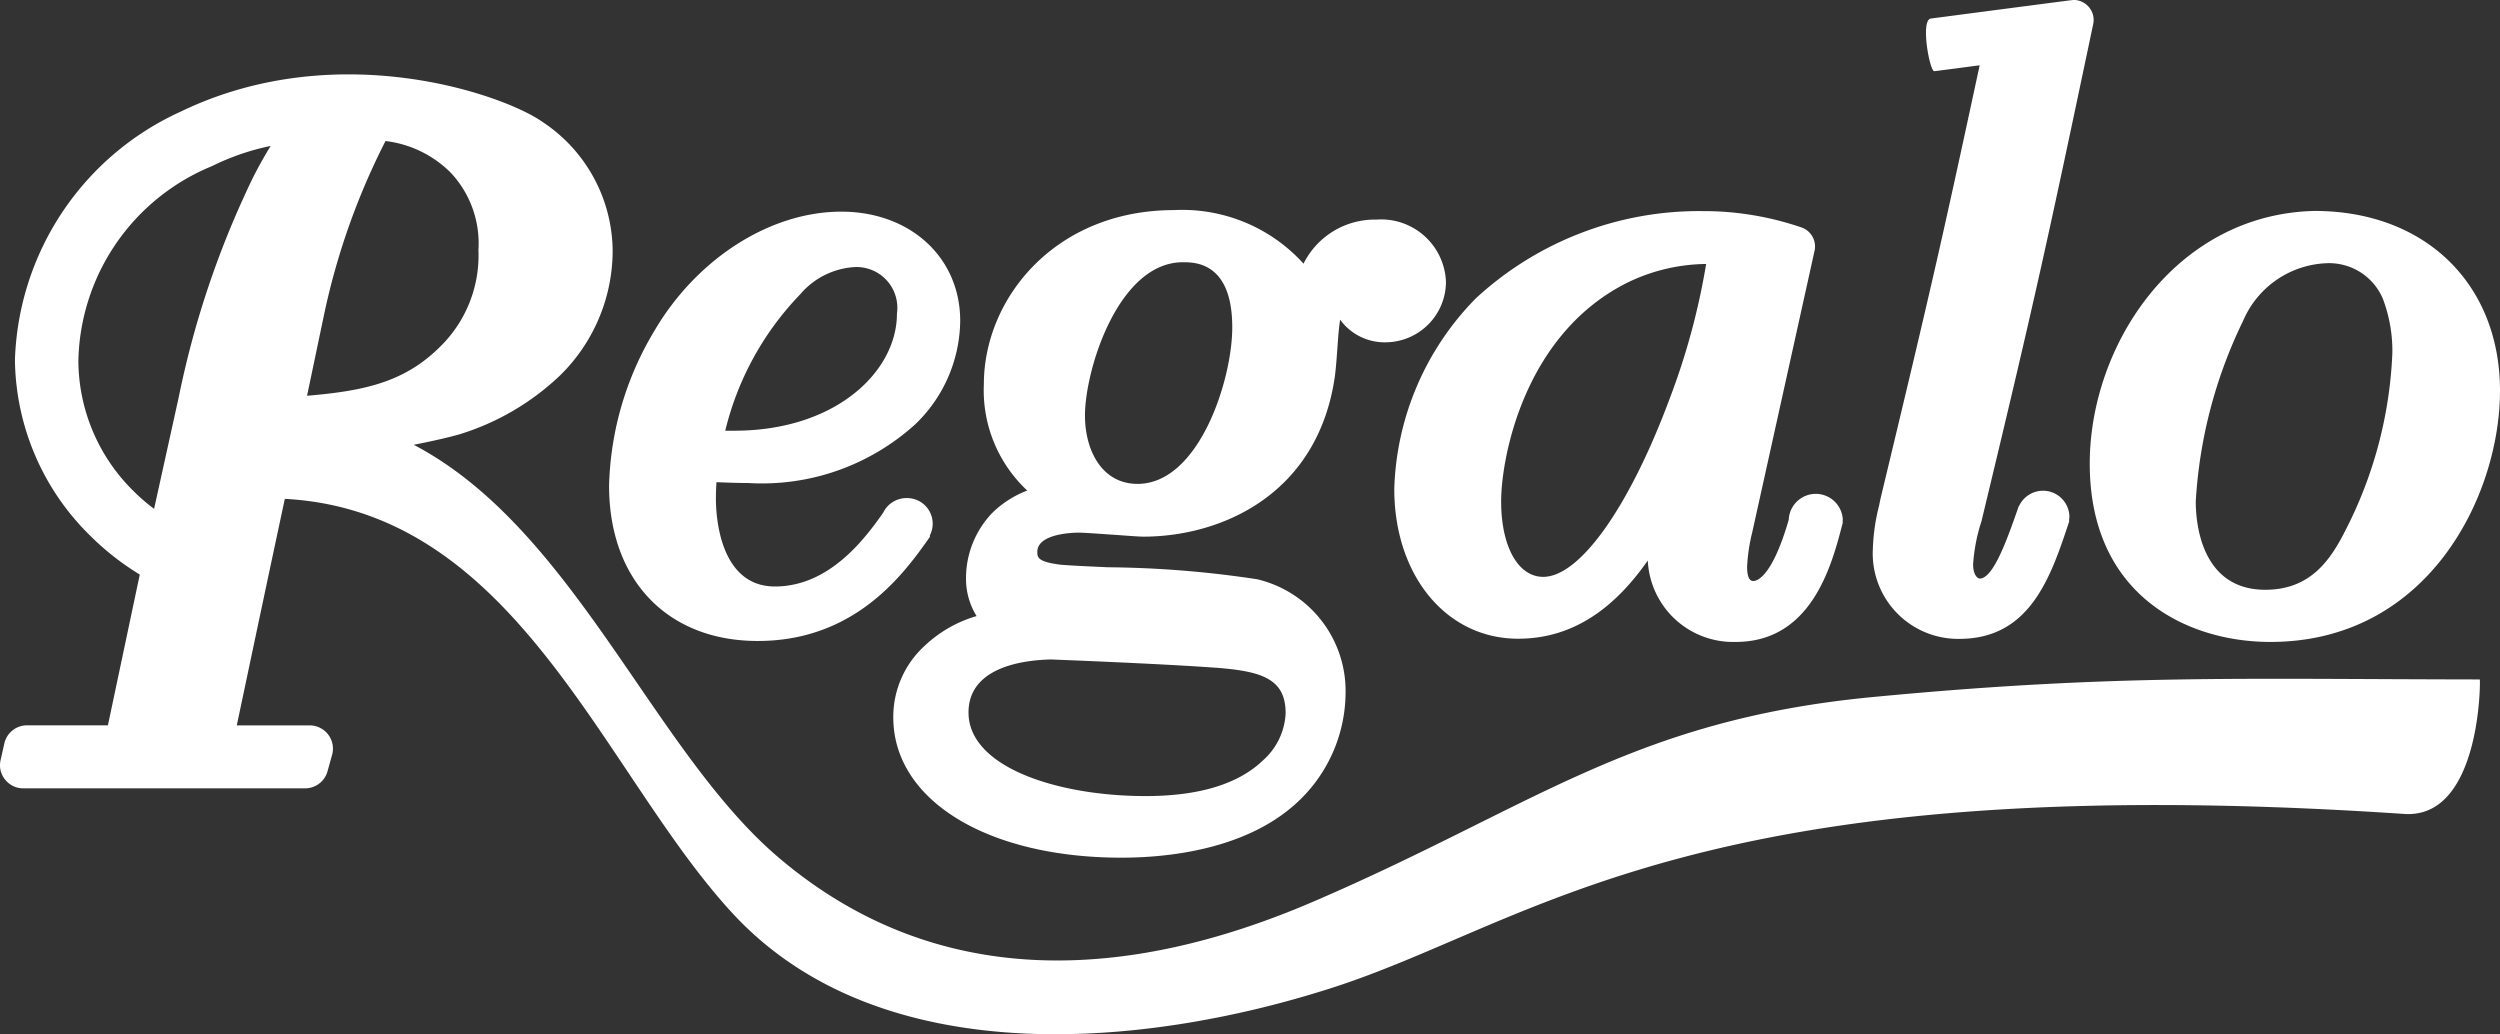
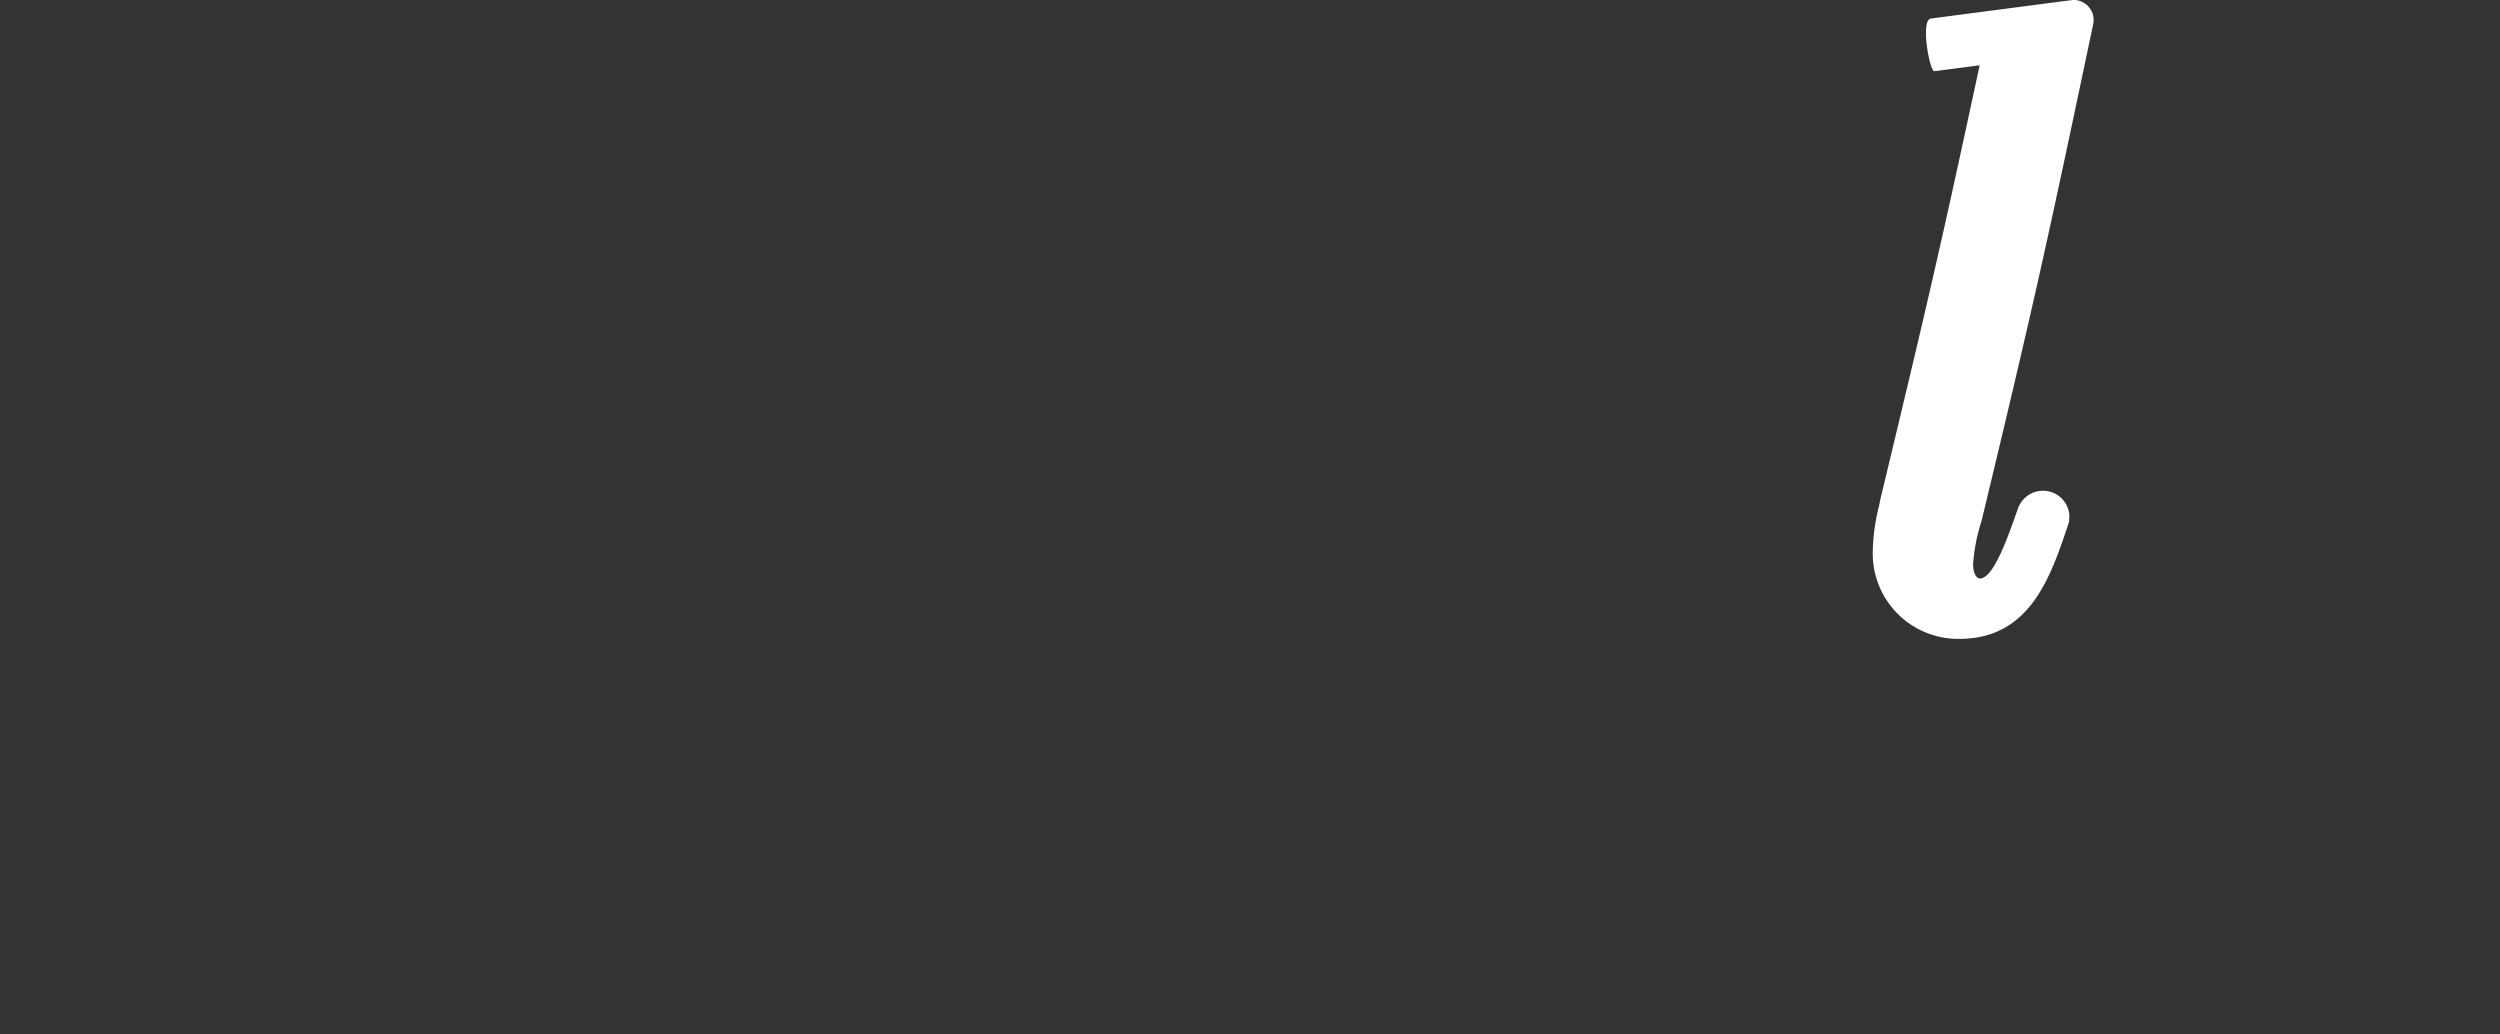
<svg xmlns="http://www.w3.org/2000/svg" width="104.095" height="43.058" viewBox="0 0 104.095 43.058">
  <rect x="0" y="0" width="104.095" height="43.058" fill="#333333" stroke="none" />
  <g id="regalo_logo_white" transform="translate(-908.347 -388.999)">
-     <path id="Path_7" data-name="Path 7" d="M110.111,4873.458c.3.012,4.345.167,6.721.334,2.062.14,3.046.463,3.046,1.908a2.793,2.793,0,0,1-.953,1.968c-1.027.982-2.663,1.478-4.877,1.478-3.663,0-7.374-1.2-7.374-3.479C106.674,4873.726,109.068,4873.48,110.111,4873.458Zm5.491-16.54c.5,0,2.054,0,2.054,2.71,0,2.209-1.394,6.519-3.942,6.519-1.512,0-2.191-1.433-2.191-2.844C111.523,4861.391,112.913,4856.918,115.6,4856.918Zm-9.032,13.133a2.951,2.951,0,0,0,.44,1.6,5.293,5.293,0,0,0-2.168,1.244,4,4,0,0,0-1.3,2.972c0,3.447,3.907,5.844,9.5,5.844,1.866,0,5.319-.312,7.47-2.447a6.256,6.256,0,0,0,1.862-4.4,4.78,4.78,0,0,0-3.677-4.745,43.53,43.53,0,0,0-6.211-.5c-.878-.039-1.6-.073-1.968-.106-.979-.118-.979-.318-.979-.536,0-.775,1.543-.8,1.718-.8.216,0,.811.044,1.381.083s1.128.084,1.315.084c3.242,0,7.277-1.751,7.977-6.686.048-.374.072-.747.1-1.121.031-.413.055-.826.118-1.227a2.287,2.287,0,0,0,1.913.942,2.527,2.527,0,0,0,2.493-2.5,2.7,2.7,0,0,0-2.9-2.609,3.314,3.314,0,0,0-3.031,1.834,6.807,6.807,0,0,0-5.392-2.23c-4.957,0-7.918,3.686-7.918,7.249a5.706,5.706,0,0,0,1.806,4.428,4.261,4.261,0,0,0-1.445.92A3.925,3.925,0,0,0,106.57,4870.051Z" transform="translate(842 -4457)" fill="#fff" />
-     <path id="Path_8" data-name="Path 8" d="M159.745,4859.36a3.945,3.945,0,0,1,3.454-2.4,2.43,2.43,0,0,1,2.361,1.467,6.113,6.113,0,0,1,.4,2.275,17.707,17.707,0,0,1-1.969,7.411c-.64,1.266-1.485,2.443-3.323,2.443-2.685,0-2.894-2.816-2.894-3.675A19.75,19.75,0,0,1,159.745,4859.36Zm1.132,13.368c6.6,0,9.565-6.118,9.565-10.462,0-4.405-3.076-7.484-7.725-7.484h-.008c-5.773.14-9.349,5.572-9.349,10.523C153.36,4870.781,157.41,4872.728,160.877,4872.728Z" transform="translate(842 -4457)" fill="#fff" />
-     <path id="Path_9" data-name="Path 9" d="M79.836,4859.121a29.129,29.129,0,0,1,2.563-7.25,4.613,4.613,0,0,1,2.719,1.322,4.3,4.3,0,0,1,1.15,3.212,5.317,5.317,0,0,1-1.619,4.054c-1.475,1.456-3.137,1.818-5.517,2.019Zm-3.22-5.17a38.513,38.513,0,0,0-2.83,8.6l-1.023,4.635a7.412,7.412,0,0,1-.842-.726,7.651,7.651,0,0,1-2.311-5.437,8.957,8.957,0,0,1,5.548-8.1,10.139,10.139,0,0,1,2.46-.848A16.624,16.624,0,0,0,76.616,4853.951Zm67.713,21.071c-10.057.959-14.137,4.582-23.309,8.524-7.733,3.324-15.67,3.753-22.246-1.835-5.237-4.444-8.513-13.685-15.2-17.192.766-.15,1.46-.307,1.938-.446a10.583,10.583,0,0,0,4.121-2.409,7.287,7.287,0,0,0,2.224-5.186,6.489,6.489,0,0,0-2.933-5.41c-1.6-1.126-8.516-3.569-15.037-.429a11.77,11.77,0,0,0-6.918,10.35,10.41,10.41,0,0,0,3.118,7.3,11.166,11.166,0,0,0,2.08,1.634L70.84,4876.2H67.476a.968.968,0,0,0-.948.753l-.158.7a.944.944,0,0,0,.192.809.956.956,0,0,0,.757.362H79.048a.969.969,0,0,0,.936-.708l.191-.686a.968.968,0,0,0-.936-1.227H76.206l.866-4.1.549-2.588.585-2.744c9.719.513,13.289,11.51,18.693,17.31,6.108,6.542,16.981,5.6,24.91,3.05,8.485-2.726,15.119-9.225,44.643-7.241,3.193.215,3.179-5.6,3.148-5.6C159.559,4874.278,154.335,4874.068,144.329,4875.022Z" transform="translate(842 -4457)" fill="#fff" />
-     <path id="Path_10" data-name="Path 10" d="M99.664,4858.256a3.22,3.22,0,0,1,2.278-1.137,1.7,1.7,0,0,1,1.752,1.941c0,2.4-2.535,4.873-6.77,4.873h-.379A12.359,12.359,0,0,1,99.664,4858.256ZM97.9,4872.688c4.106,0,6.13-2.866,7.161-4.327a.073.073,0,0,0,0-.062,1.067,1.067,0,0,0-.966-1.561,1.077,1.077,0,0,0-.973.608c-.741,1.054-2.227,3.073-4.507,3.073-2.343,0-2.459-3.034-2.459-3.642,0-.239.008-.468.023-.7.447.017.893.034,1.323.034a9.5,9.5,0,0,0,6.964-2.454,6.051,6.051,0,0,0,1.862-4.3c0-2.637-2.08-4.545-4.95-4.545-2.969,0-6.031,1.963-7.794,4.98a13.126,13.126,0,0,0-1.876,6.413C91.7,4870.146,94.136,4872.688,97.9,4872.688Z" transform="translate(842 -4457)" fill="#fff" />
-     <path id="Path_11" data-name="Path 11" d="M134.169,4857.738a7.655,7.655,0,0,1,3.173-.747h.045a28.949,28.949,0,0,1-1.511,5.587c-1.678,4.518-3.744,7.44-5.273,7.44-1.048,0-1.751-1.267-1.751-3.14C128.852,4865.06,129.808,4859.868,134.169,4857.738Zm-4.611,14.856c2.412,0,4.114-1.417,5.4-3.257a3.558,3.558,0,0,0,3.658,3.391c3.177,0,4.007-3.212,4.454-4.941a.127.127,0,0,0,0-.072c0-.023.008-.05.008-.073a1.127,1.127,0,0,0-2.252,0c-.7,2.414-1.338,2.548-1.469,2.548-.072,0-.264,0-.264-.6a7.537,7.537,0,0,1,.218-1.445l2.591-11.705a.838.838,0,0,0-.576-.981,12.554,12.554,0,0,0-4.086-.67,13.709,13.709,0,0,0-9.428,3.619,11.794,11.794,0,0,0-3.41,7.942C124.4,4869.967,126.572,4872.594,129.558,4872.594Z" transform="translate(842 -4457)" fill="#fff" />
    <path id="Path_12" data-name="Path 12" d="M147.932,4872.6c2.954,0,3.812-2.594,4.573-4.892a.04.04,0,0,0-.009-.038,1.2,1.2,0,0,0,.017-.173,1.1,1.1,0,0,0-2.091-.441c0,.006-.015.011-.019.023-.468,1.338-1.049,3.011-1.627,3.011-.074-.006-.272-.123-.272-.6a7.328,7.328,0,0,1,.347-1.785c2.248-9.329,2.776-11.788,4.653-20.705a.818.818,0,0,0-.207-.736.841.841,0,0,0-.614-.268c-.036,0-5.94.775-5.94.775-.441.061-.051,2.192.144,2.192.038,0,1.889-.246,1.889-.246-1.634,7.6-2.077,9.5-4.131,18.057l-.062.3a8.2,8.2,0,0,0-.254,1.784A3.555,3.555,0,0,0,147.932,4872.6Z" transform="translate(842 -4457)" fill="#fff" />
  </g>
</svg>